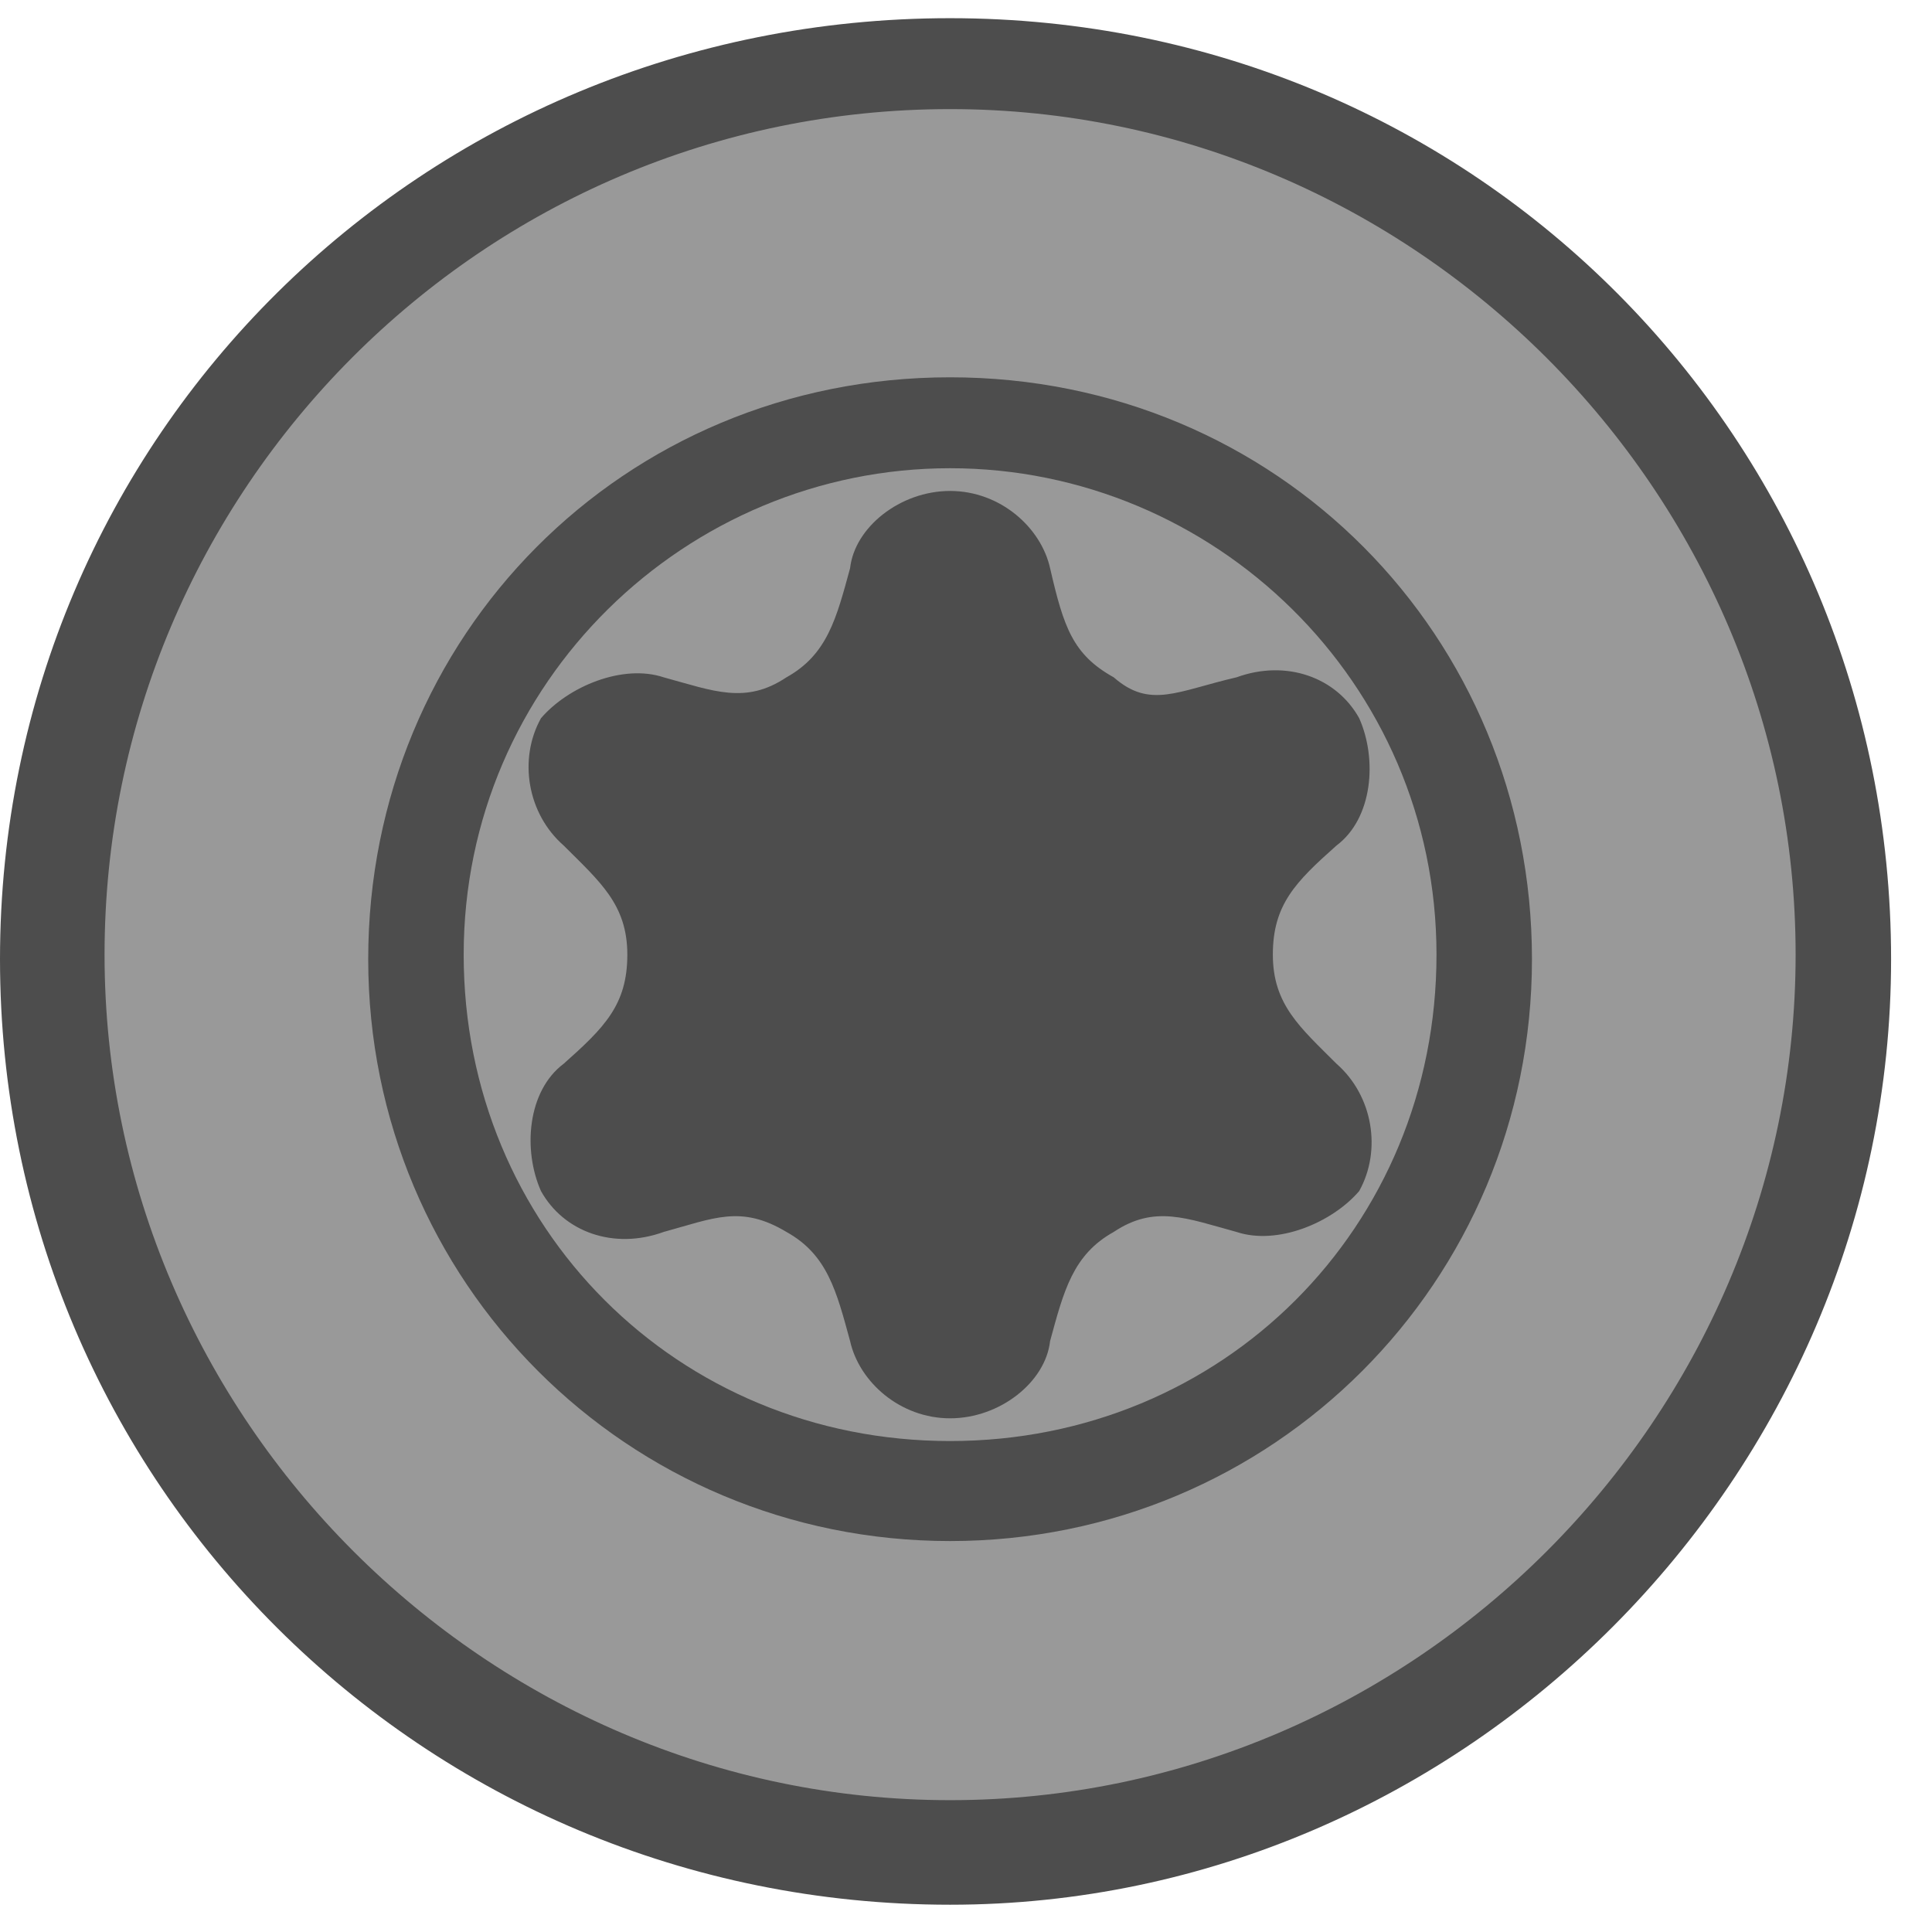
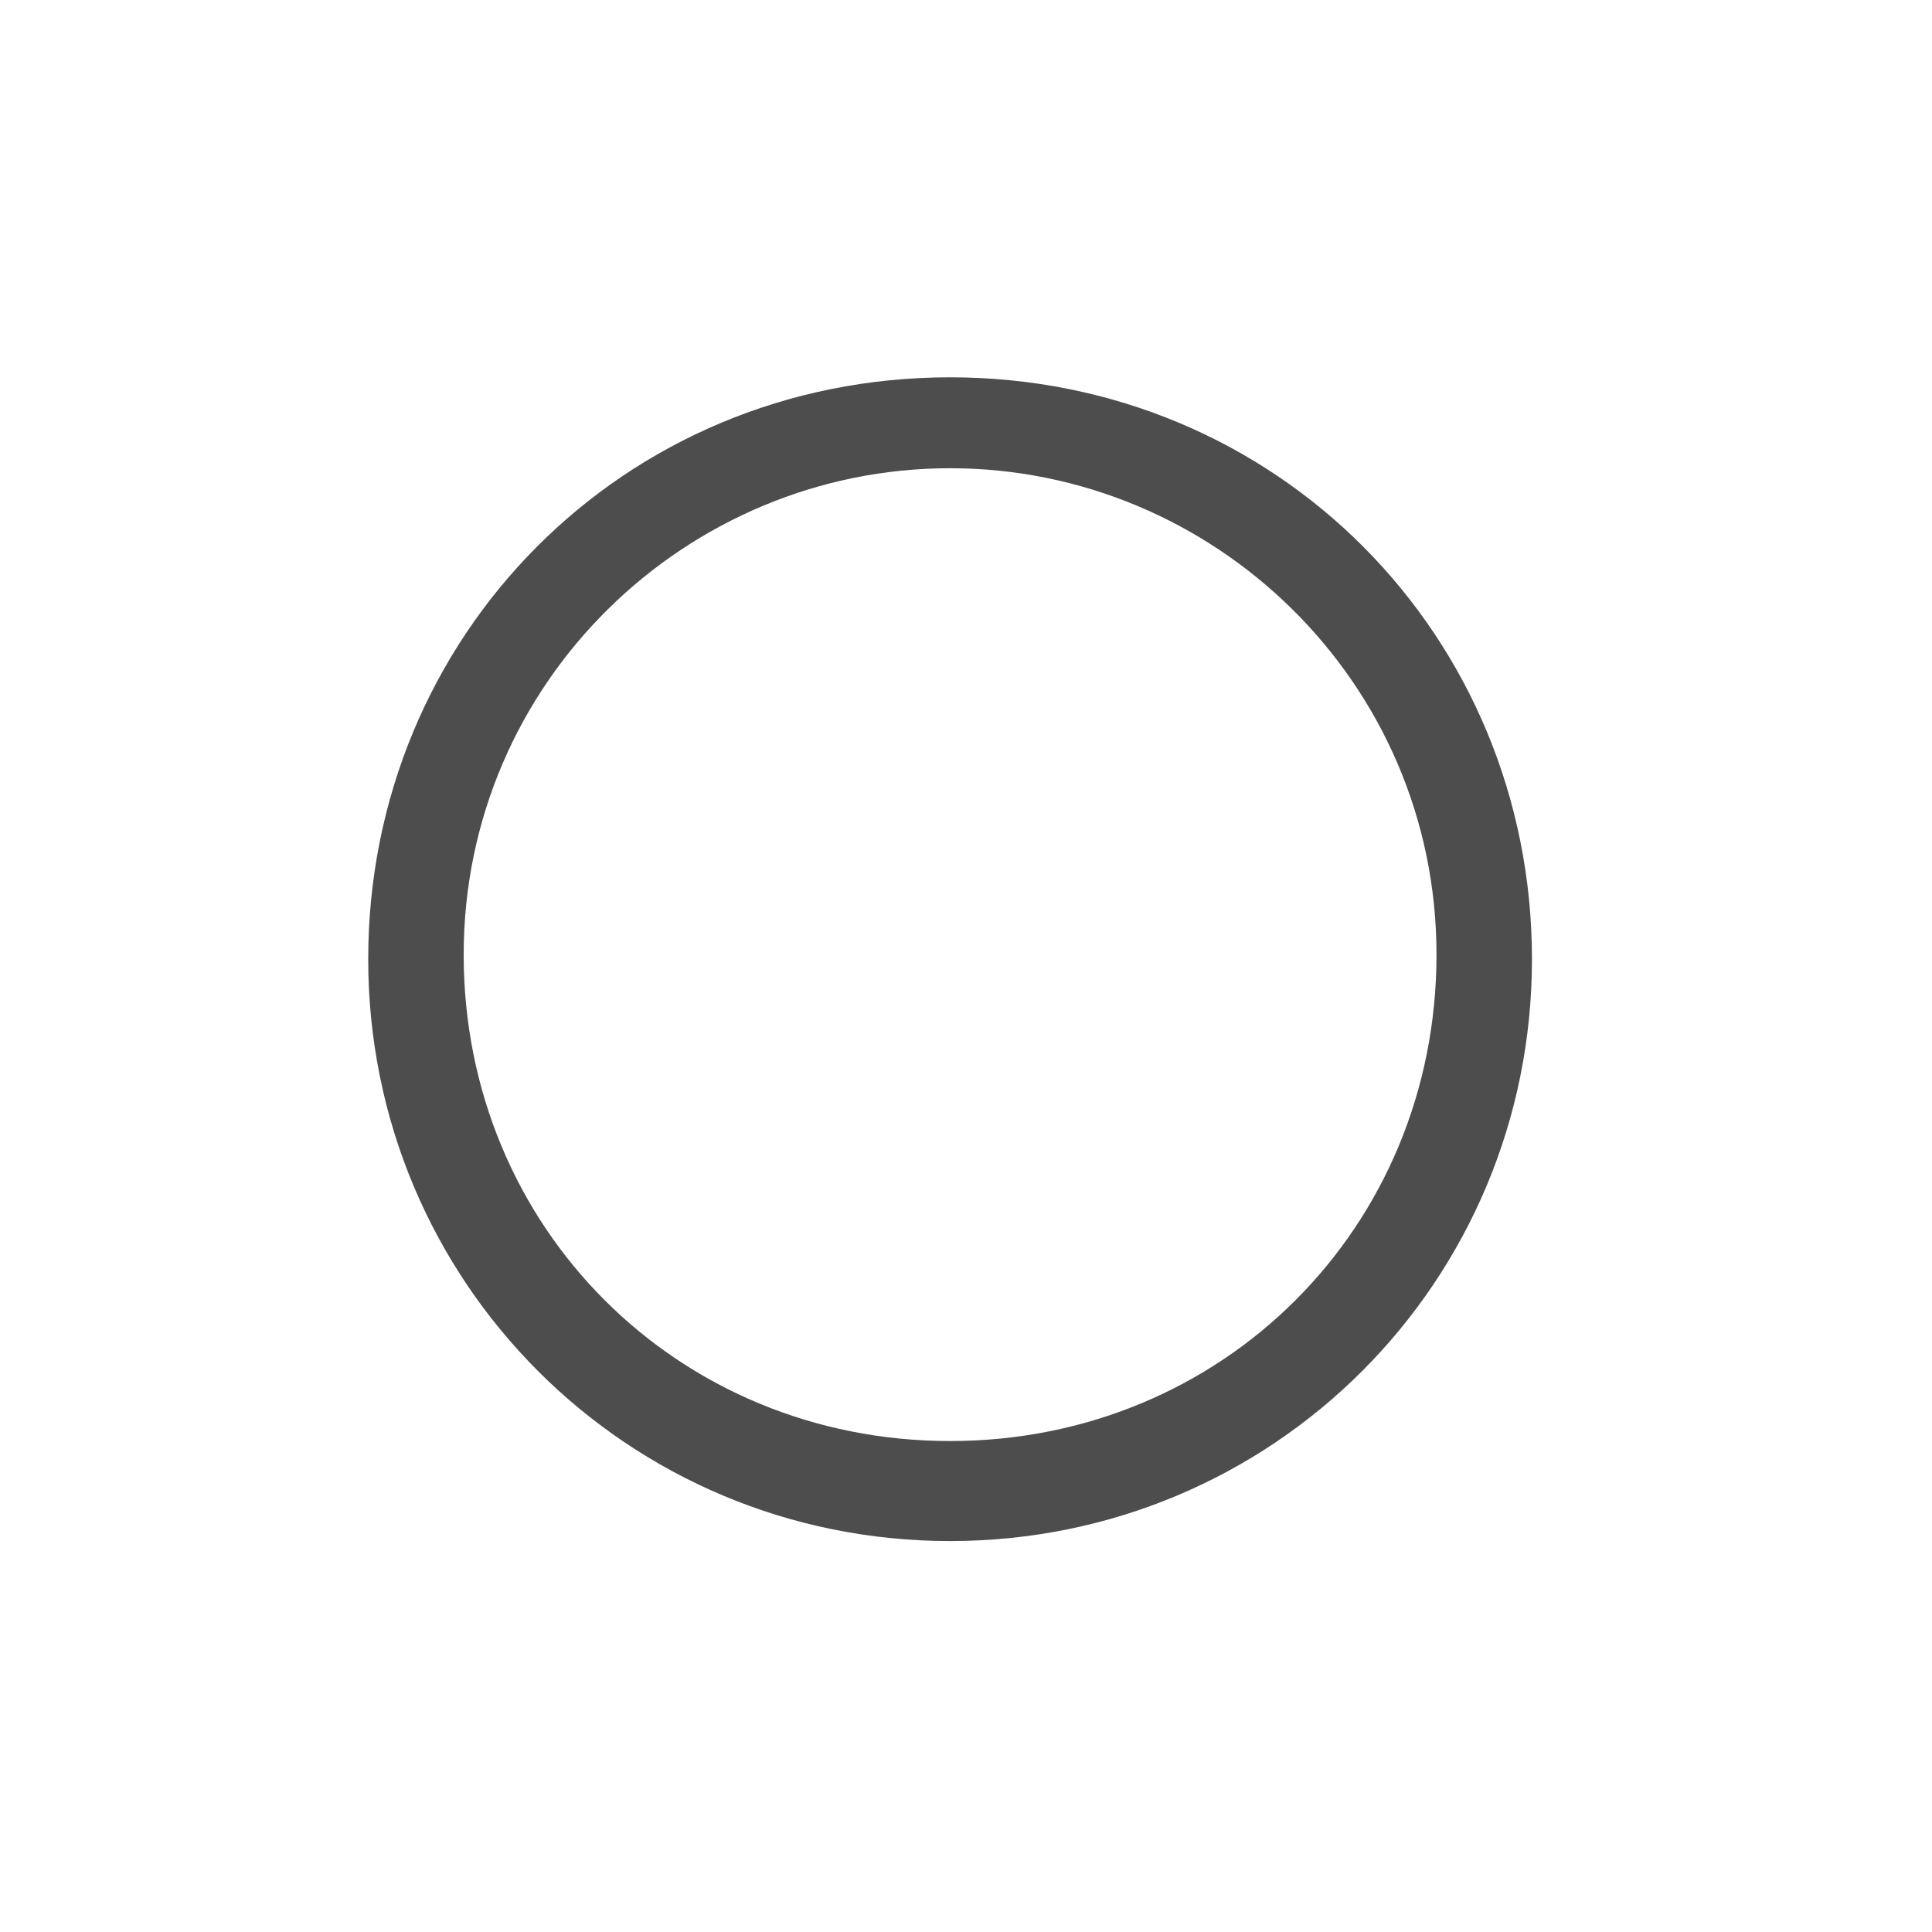
<svg xmlns="http://www.w3.org/2000/svg" version="1.0" id="Ebene_1" x="0px" y="0px" viewBox="0 0 42.5 42.5" style="enable-background:new 0 0 42.5 42.5;" xml:space="preserve">
  <style type="text/css">
	.st0{fill:#999999;}
	.st1{fill:#4D4D4D;}
</style>
  <g>
    <g>
      <g>
-         <path class="st0" d="M40.6,21.1c0,10.9-8.8,19.7-19.7,19.7S1.1,32,1.1,21.1S10,1.3,20.9,1.3S40.6,10.2,40.6,21.1z" />
-         <path class="st1" d="M20.9,41.9C9.3,41.9,0,32.6,0,21.1S9.3,0.4,20.9,0.4s20.7,9.3,20.7,20.7S32.2,41.9,20.9,41.9z M20.9,2.4     c-10.3,0-18.6,8.4-18.6,18.6s8.4,18.6,18.6,18.6s18.6-8.4,18.6-18.6S31.1,2.4,20.9,2.4z" />
-       </g>
-       <path class="st1" d="M24.5,14.9c-0.9-0.5-1.1-1.1-1.4-2.4c-0.2-0.9-1.1-1.7-2.2-1.7c-1.1,0-2.1,0.8-2.2,1.7    c-0.3,1.1-0.5,1.9-1.4,2.4l0,0c-0.9,0.6-1.6,0.3-2.7,0c-0.9-0.3-2.1,0.2-2.7,0.9c-0.5,0.9-0.3,2.1,0.5,2.8    c0.8,0.8,1.4,1.3,1.4,2.4l0,0c0,1.1-0.5,1.6-1.4,2.4c-0.8,0.6-0.9,1.9-0.5,2.8c0.5,0.9,1.6,1.3,2.7,0.9c1.1-0.3,1.7-0.6,2.7,0l0,0    c0.9,0.5,1.1,1.3,1.4,2.4c0.2,0.9,1.1,1.7,2.2,1.7c1.1,0,2.1-0.8,2.2-1.7c0.3-1.1,0.5-1.9,1.4-2.4l0,0c0.9-0.6,1.6-0.3,2.7,0    c0.9,0.3,2.1-0.2,2.7-0.9c0.5-0.9,0.3-2.1-0.5-2.8c-0.8-0.8-1.4-1.3-1.4-2.4l0,0c0-1.1,0.5-1.6,1.4-2.4c0.8-0.6,0.9-1.9,0.5-2.8    c-0.5-0.9-1.6-1.3-2.7-0.9C25.9,15.2,25.3,15.6,24.5,14.9L24.5,14.9z" />
+         </g>
    </g>
    <path class="st1" d="M20.9,33.9c-7.1,0-12.8-5.7-12.8-12.8S13.7,8.3,20.9,8.3S33.7,14,33.7,21.1S28,33.9,20.9,33.9z M20.9,10.3   c-5.8,0-10.7,4.7-10.7,10.7s4.7,10.7,10.7,10.7s10.7-4.7,10.7-10.7S26.7,10.3,20.9,10.3z" />
  </g>
</svg>